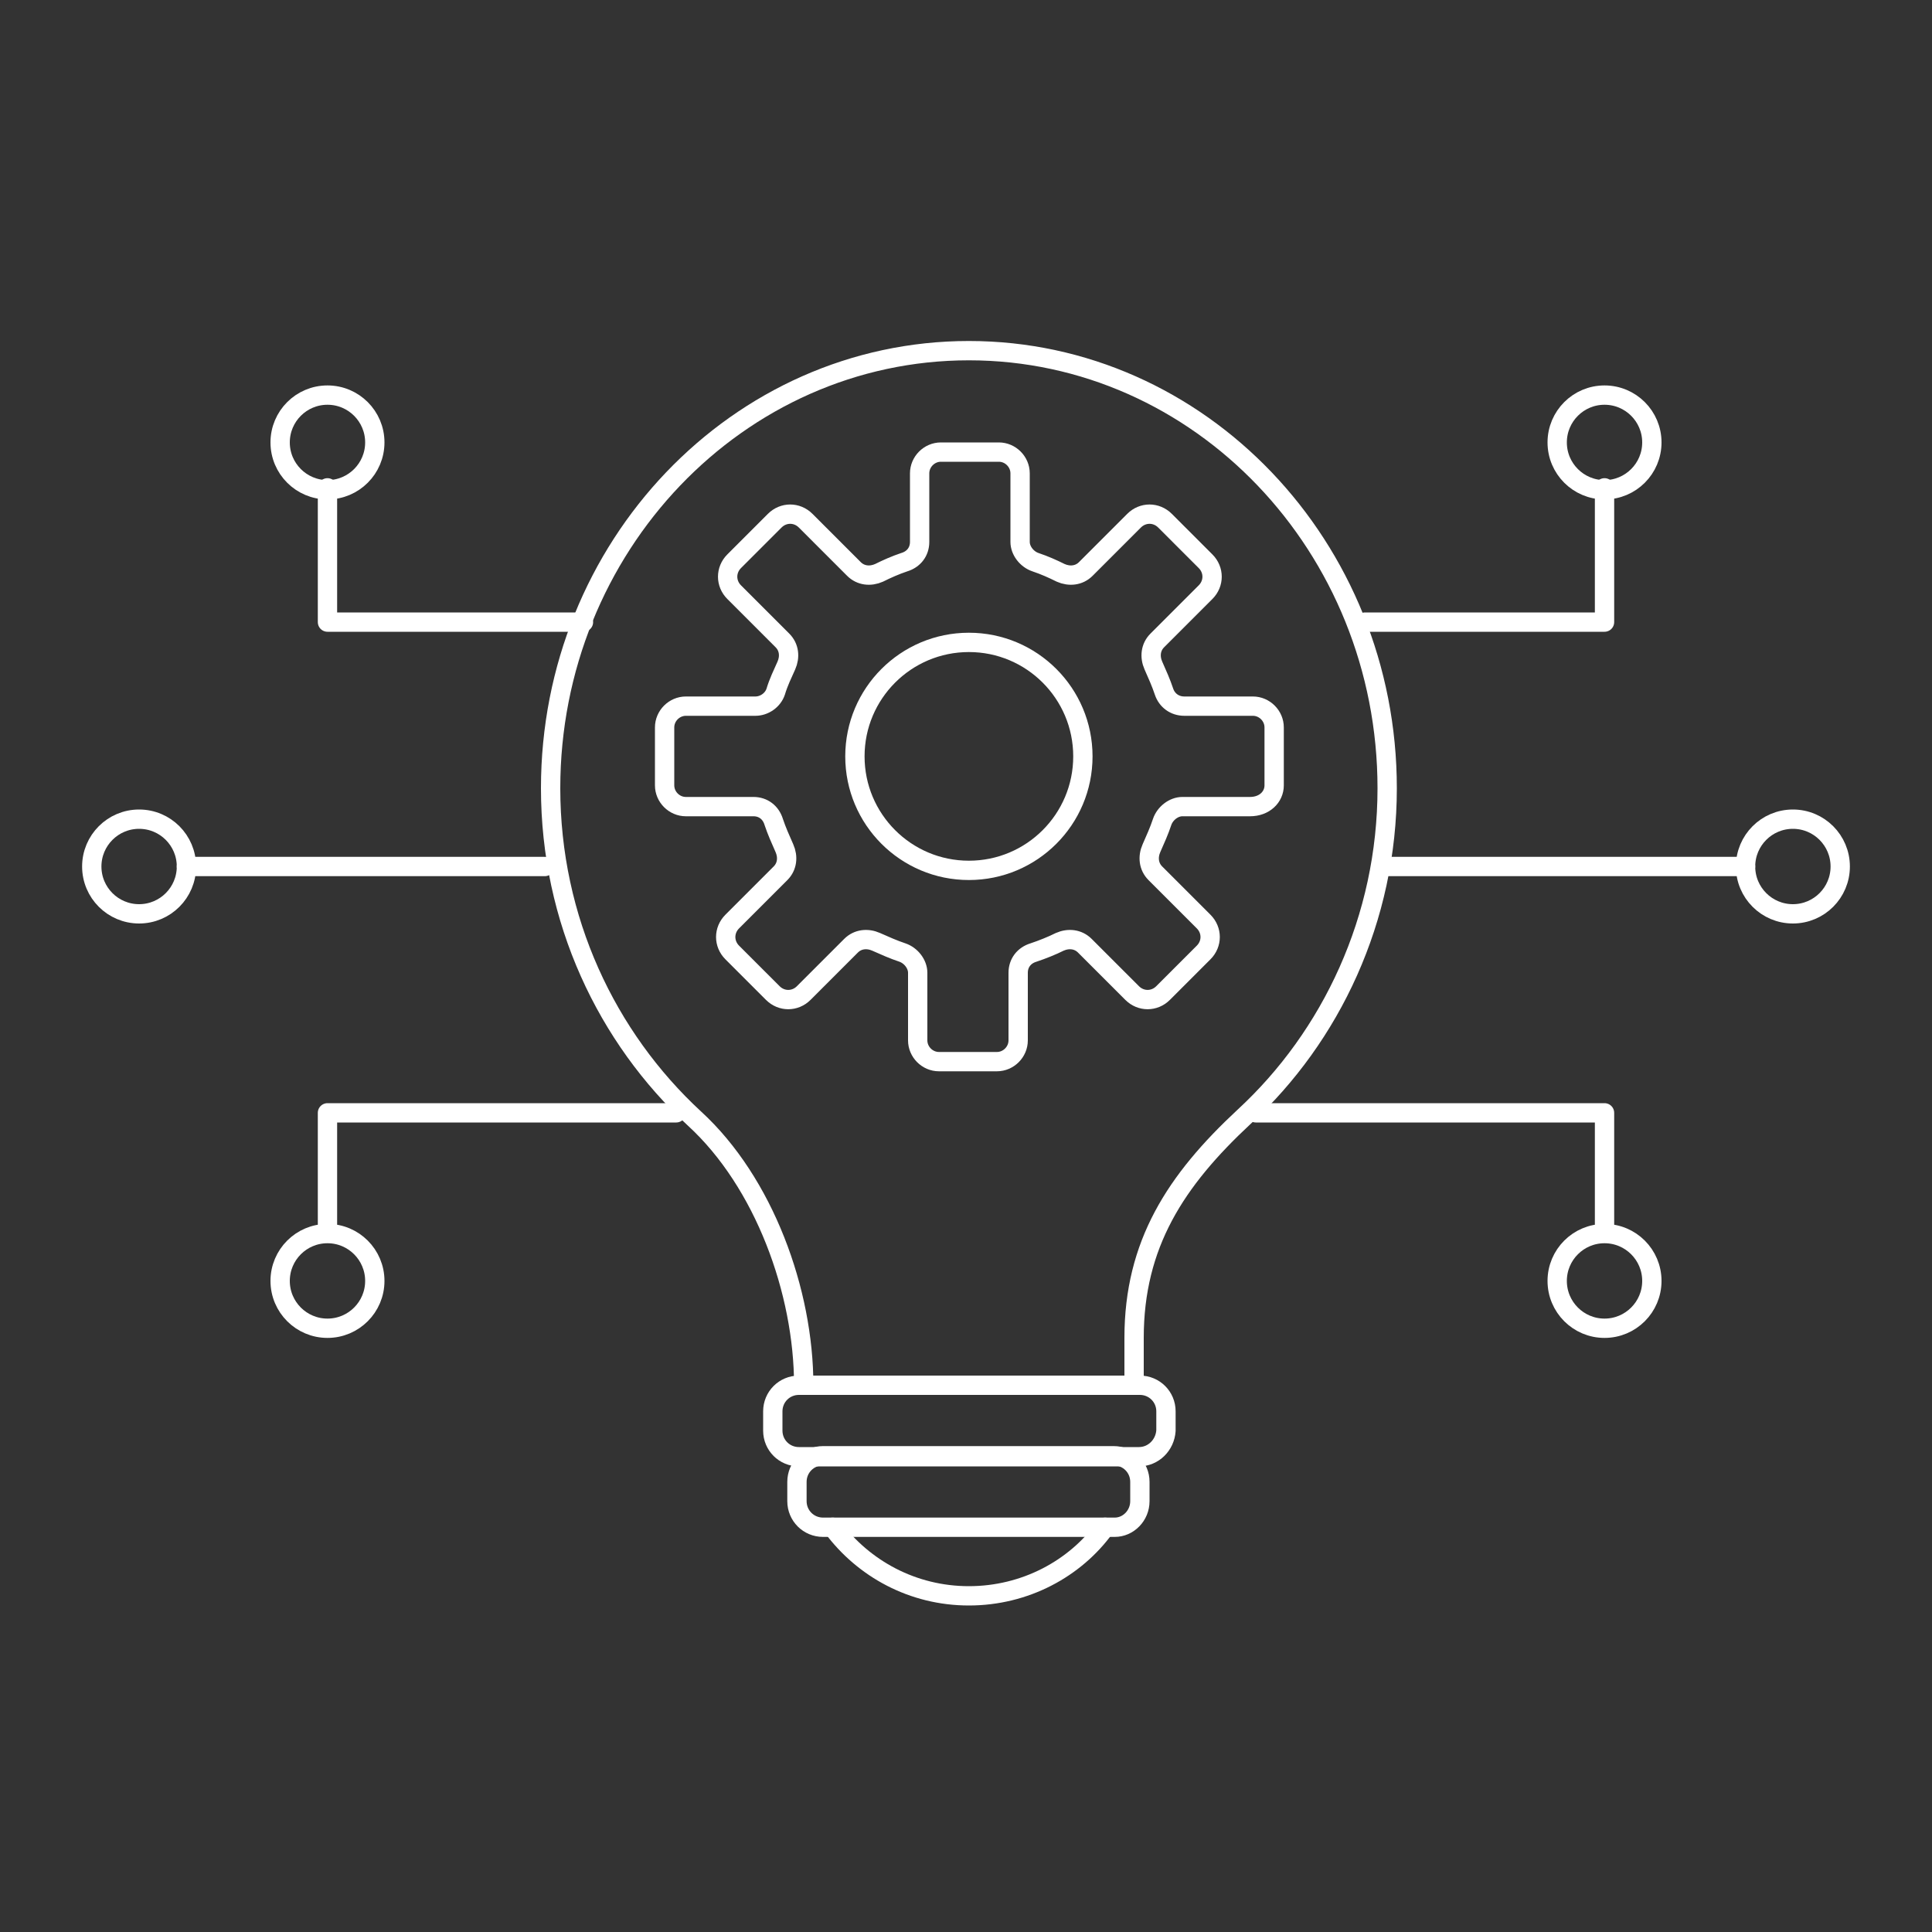
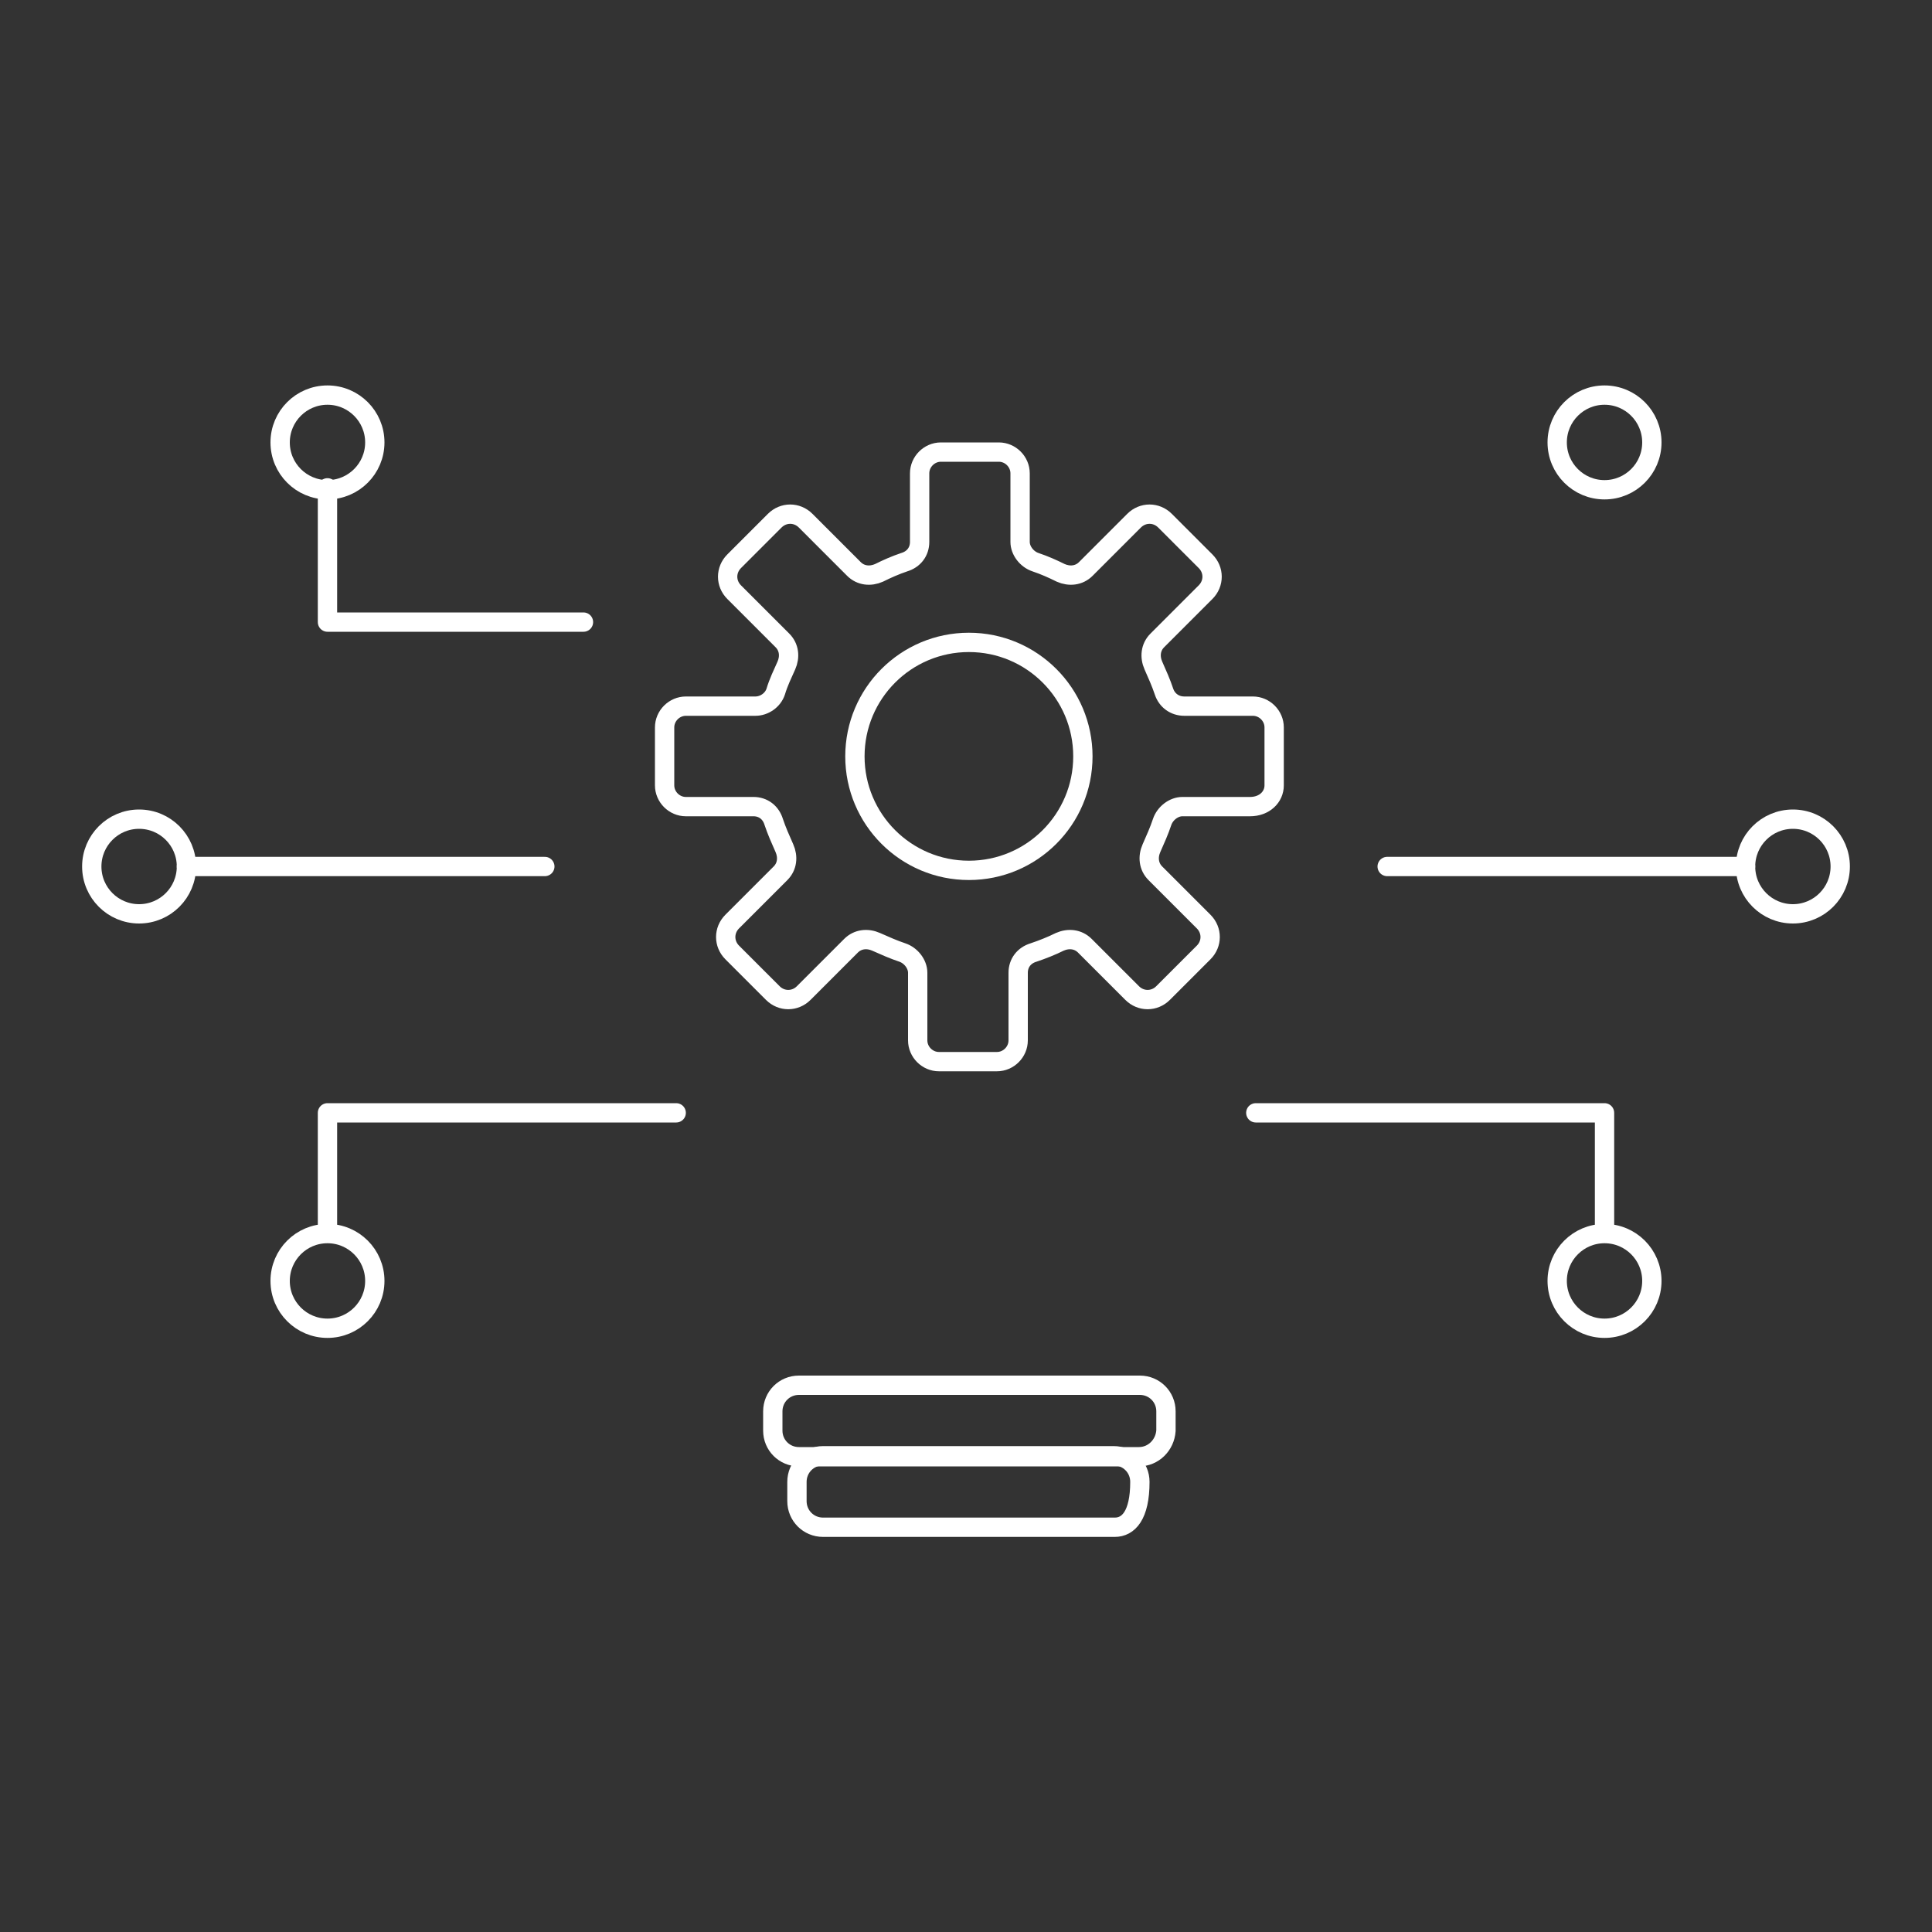
<svg xmlns="http://www.w3.org/2000/svg" version="1.1" id="Layer_1" x="0px" y="0px" viewBox="0 0 200 200" style="enable-background:new 0 0 200 200;" xml:space="preserve">
  <rect x="0" y="0" width="200" height="200" fill="#333333" stroke="none" />
  <style type="text/css">
	.st0{fill:none;stroke:#FFFFFF;stroke-width:2;stroke-linecap:round;stroke-linejoin:round;stroke-miterlimit:10;}
</style>
  <g>
-     <path class="st0" d="M117.4,143.3v-4.8c0-9.7,4.3-16.3,11.4-22.9c9-8.3,14.8-20.5,14.8-34c0-25-19.4-45.3-43.3-45.3   C76.4,36.3,57,56.6,57,81.6c0,13.6,5.8,25.8,14.9,34.2c7.2,6.6,11.3,17.9,11.3,27.6" />
    <path class="st0" d="M131.9,81.3v-6c0-1.2-1-2.2-2.2-2.2h-7.1c-1,0-1.8-0.6-2.1-1.5c-0.3-0.9-0.7-1.8-1.1-2.7   c-0.4-0.9-0.3-1.9,0.4-2.6l5-5c0.9-0.9,0.9-2.3,0-3.2l-4.2-4.2c-0.9-0.9-2.3-0.9-3.2,0l-5,5c-0.7,0.7-1.7,0.8-2.6,0.4   c-0.8-0.4-1.7-0.8-2.6-1.1c-0.9-0.3-1.6-1.2-1.6-2.1V49c0-1.2-1-2.2-2.2-2.2h-6c-1.2,0-2.2,1-2.2,2.2v7.1c0,1-0.6,1.8-1.6,2.1   c-0.9,0.3-1.8,0.7-2.6,1.1c-0.9,0.4-1.9,0.3-2.6-0.4l-5-5c-0.9-0.9-2.3-0.9-3.2,0l-4.2,4.2c-0.9,0.9-0.9,2.3,0,3.2l5,5   c0.7,0.7,0.8,1.7,0.4,2.6c-0.4,0.9-0.8,1.7-1.1,2.7c-0.3,0.9-1.2,1.5-2.1,1.5H71c-1.2,0-2.2,1-2.2,2.2v6c0,1.2,1,2.2,2.2,2.2h7   c1,0,1.8,0.6,2.1,1.6c0.3,0.9,0.7,1.8,1.1,2.7c0.4,0.9,0.3,1.9-0.4,2.6l-5,5c-0.9,0.9-0.9,2.3,0,3.2l4.2,4.2c0.9,0.9,2.3,0.9,3.2,0   l4.9-4.9c0.7-0.7,1.7-0.8,2.6-0.4c0.9,0.4,1.8,0.8,2.7,1.1c0.9,0.3,1.6,1.2,1.6,2.1v7c0,1.2,1,2.2,2.2,2.2h6c1.2,0,2.2-1,2.2-2.2   v-7c0-1,0.6-1.8,1.6-2.1c0.9-0.3,1.9-0.7,2.7-1.1c0.9-0.4,1.9-0.3,2.6,0.4l4.9,4.9c0.9,0.9,2.3,0.9,3.2,0l4.2-4.2   c0.9-0.9,0.9-2.3,0-3.2l-5-5c-0.7-0.7-0.8-1.7-0.4-2.6c0.4-0.9,0.8-1.8,1.1-2.7c0.3-0.9,1.2-1.6,2.1-1.6h7   C130.9,83.5,131.9,82.5,131.9,81.3z" />
    <circle class="st0" cx="100.3" cy="78.3" r="11.8" />
    <path class="st0" d="M117.9,150.8H82.7c-1.5,0-2.7-1.2-2.7-2.7v-2c0-1.5,1.2-2.7,2.7-2.7h35.3c1.5,0,2.7,1.2,2.7,2.7v2   C120.6,149.6,119.4,150.8,117.9,150.8z" />
-     <path class="st0" d="M115.4,158.1H85.2c-1.5,0-2.7-1.2-2.7-2.7v-2c0-1.5,1.2-2.7,2.7-2.7h30.1c1.5,0,2.7,1.2,2.7,2.7v2   C118,156.9,116.8,158.1,115.4,158.1z" />
-     <path class="st0" d="M86.2,158.1c3.2,4.3,8.3,7.1,14.1,7.1s11-2.8,14.1-7.1" />
-     <polyline class="st0" points="141.3,64.4 166.1,64.4 166.1,50.5  " />
+     <path class="st0" d="M115.4,158.1H85.2c-1.5,0-2.7-1.2-2.7-2.7v-2c0-1.5,1.2-2.7,2.7-2.7h30.1c1.5,0,2.7,1.2,2.7,2.7C118,156.9,116.8,158.1,115.4,158.1z" />
    <polyline class="st0" points="130,115.2 166.1,115.2 166.1,127.6  " />
    <line class="st0" x1="143.6" y1="89.7" x2="180.7" y2="89.7" />
    <circle class="st0" cx="166.1" cy="45.8" r="4.9" />
    <circle class="st0" cx="166.1" cy="132.6" r="4.9" />
    <circle class="st0" cx="185.6" cy="89.7" r="4.9" />
    <polyline class="st0" points="60.4,64.4 33.9,64.4 33.9,50.5  " />
    <polyline class="st0" points="70,115.2 33.9,115.2 33.9,127.6  " />
    <line class="st0" x1="56.4" y1="89.7" x2="19.3" y2="89.7" />
    <circle class="st0" cx="33.9" cy="45.8" r="4.9" />
    <circle class="st0" cx="33.9" cy="132.6" r="4.9" />
    <circle class="st0" cx="14.4" cy="89.7" r="4.9" />
  </g>
</svg>